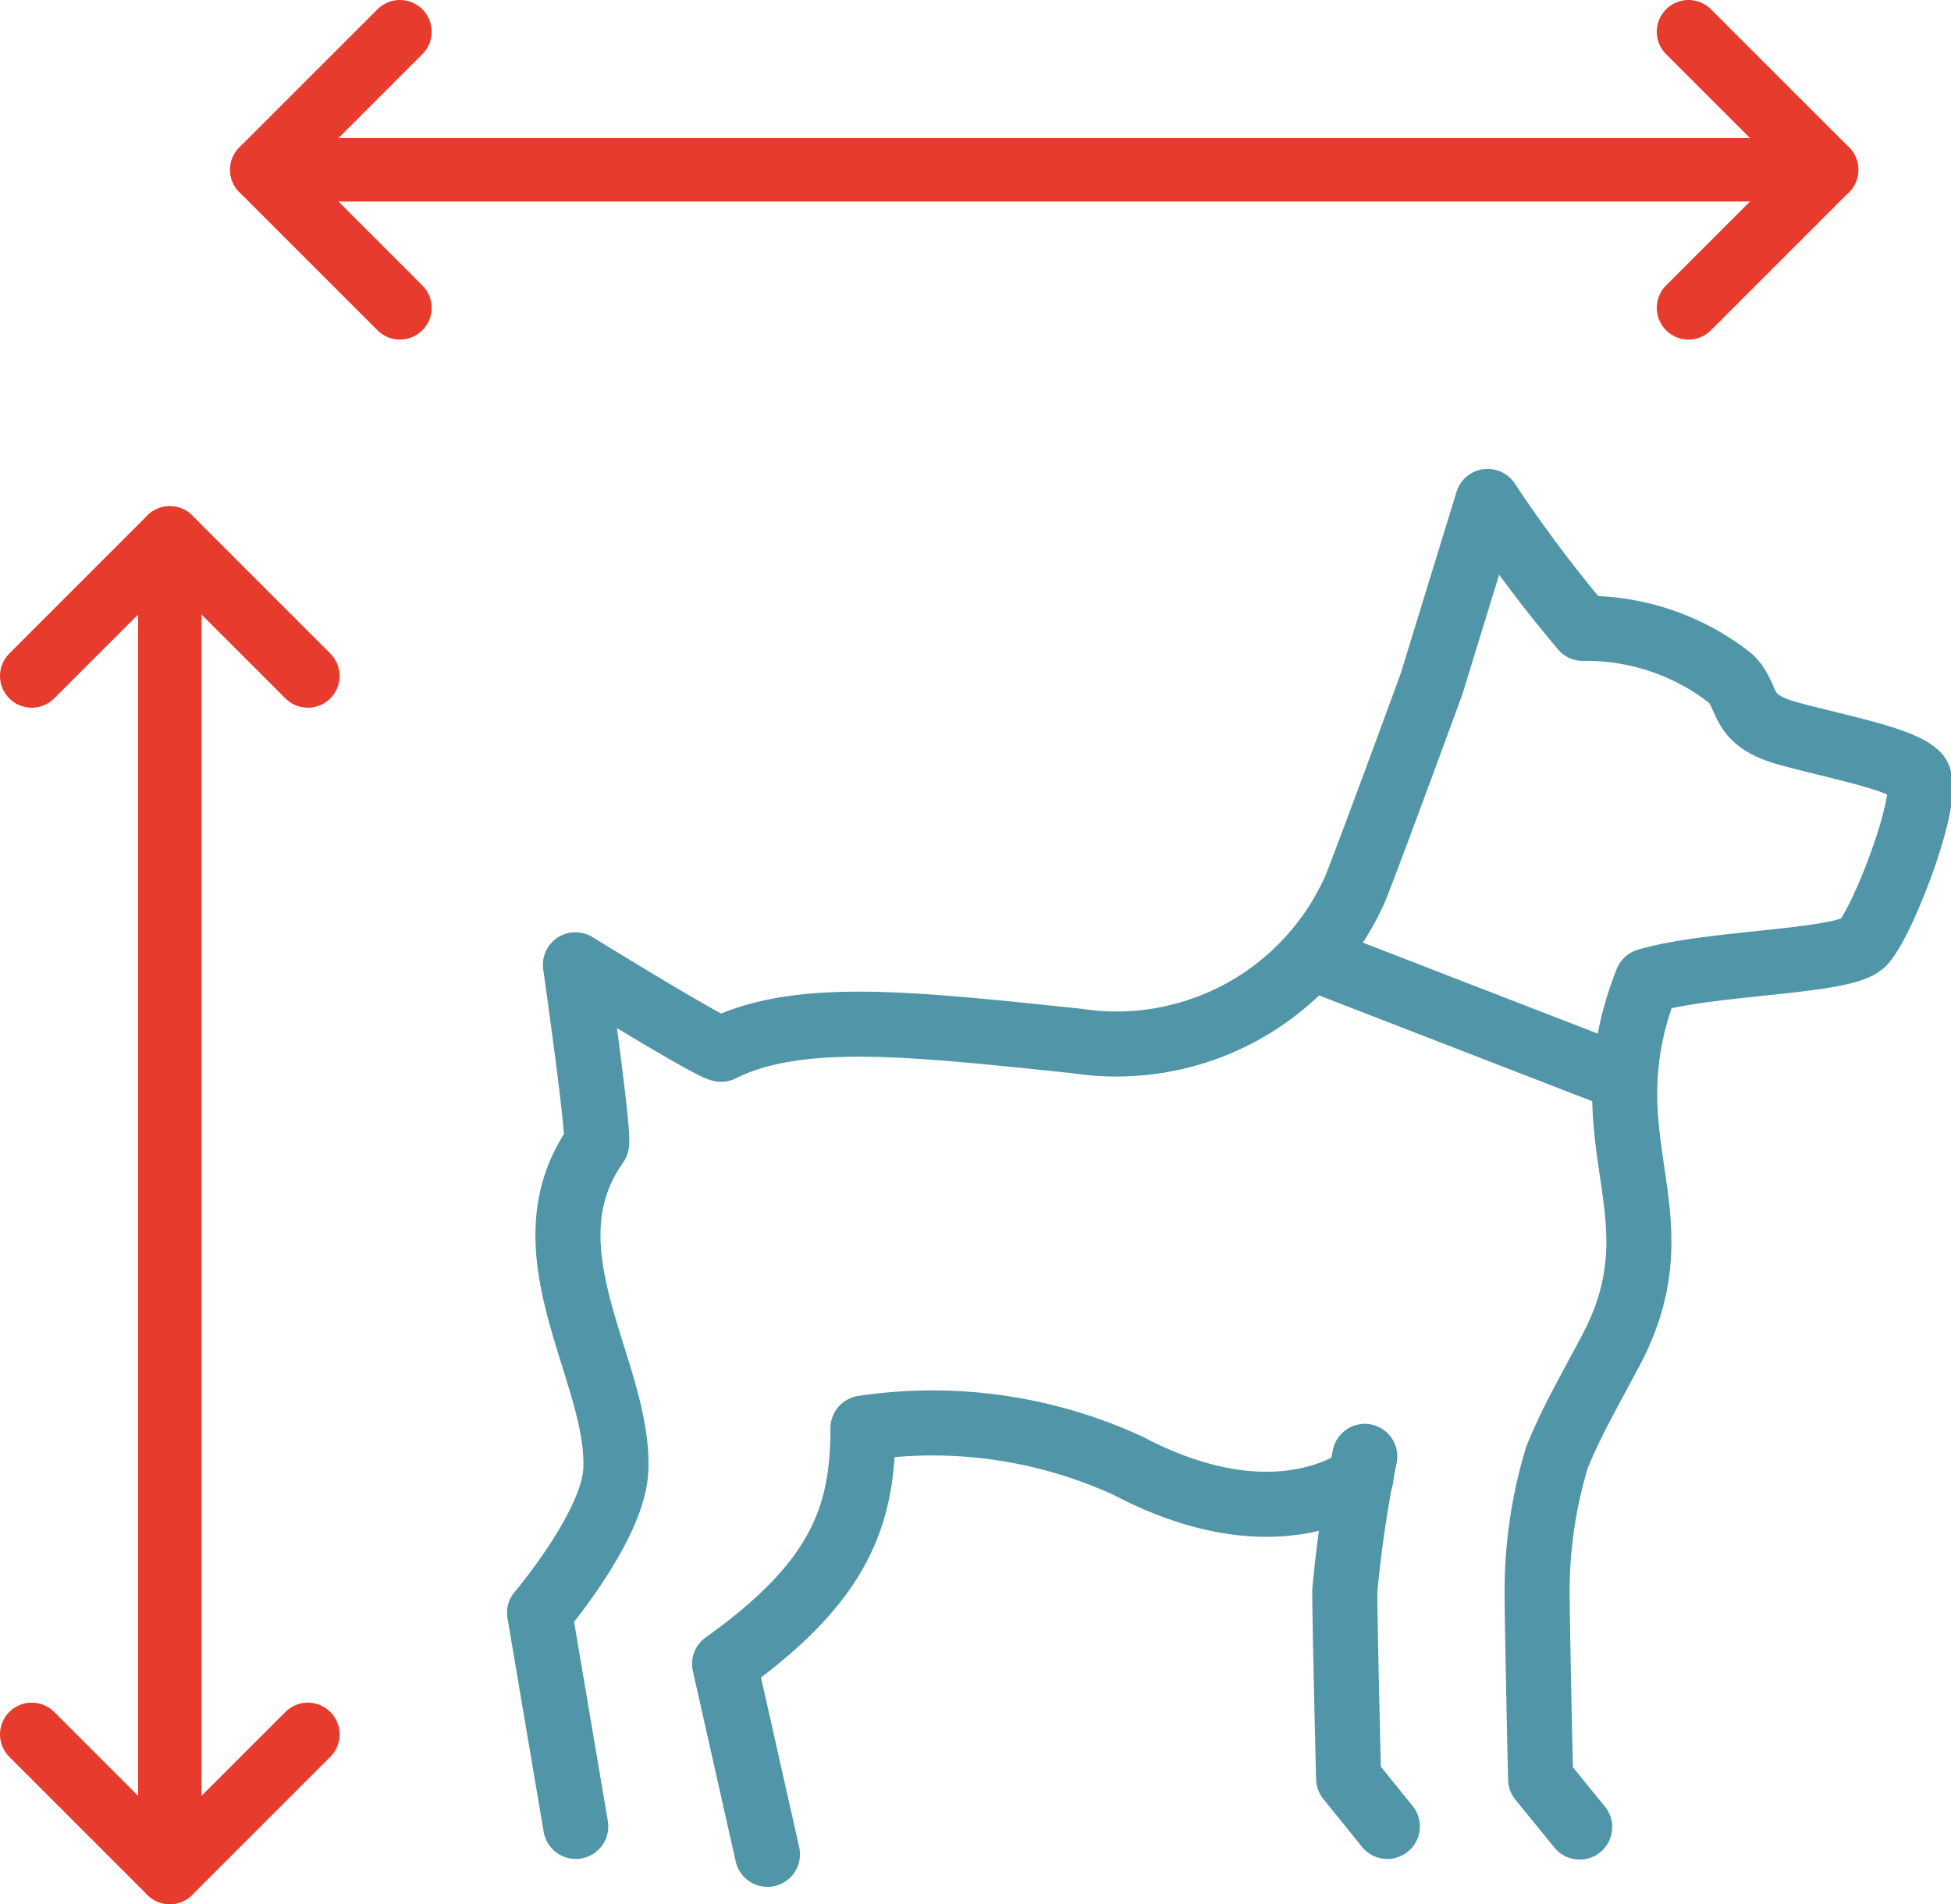
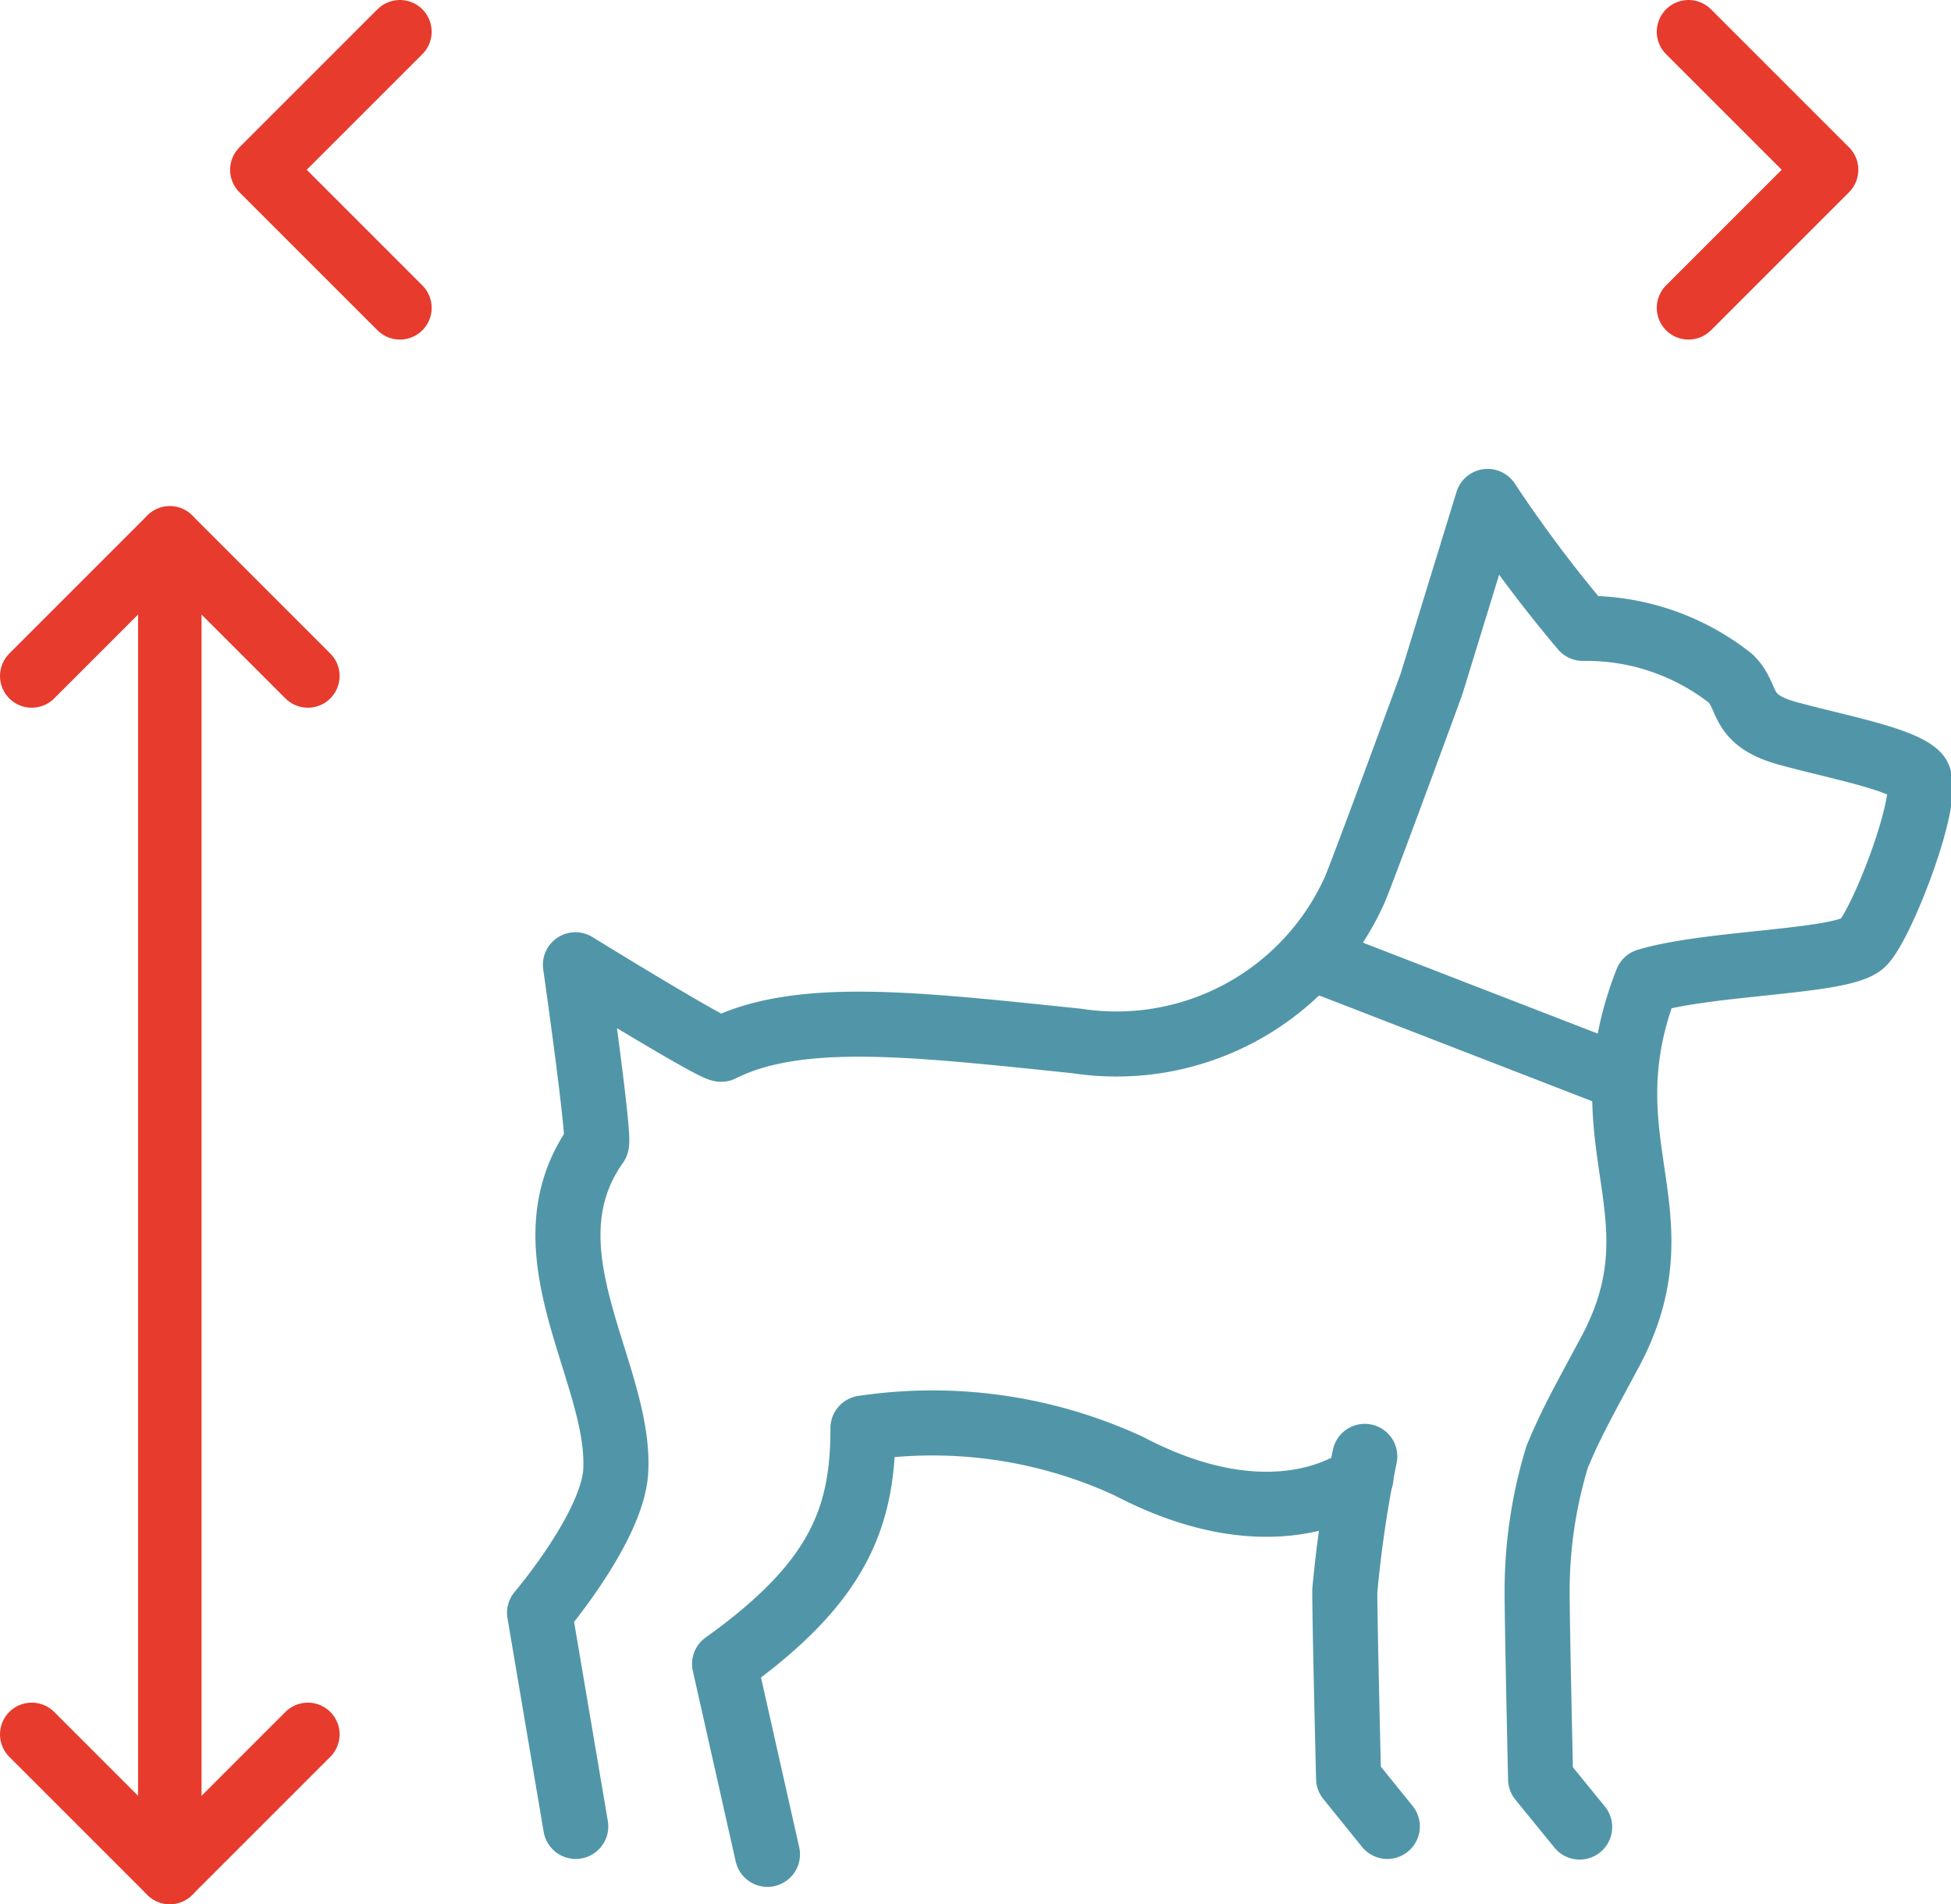
<svg xmlns="http://www.w3.org/2000/svg" id="Livello_1" data-name="Livello 1" viewBox="0 0 61.47 60">
  <defs>
    <clipPath id="clip-path" transform="translate(0 0)">
      <rect width="61.47" height="60" style="fill:none" />
    </clipPath>
  </defs>
  <title>taglia</title>
  <g style="clip-path:url(#clip-path)">
    <path d="M18.14,57.55,17,50.82s2.3-2.7,2.4-4.47c.17-3.09-3-6.93-.61-10.3.12-.18-.66-5.65-.66-5.65s4.44,2.74,4.6,2.66c2.45-1.23,6.15-.78,11.19-.26A8.23,8.23,0,0,0,42.7,28c.5-1.25,2.4-6.44,2.4-6.44l1.77-5.76a43.31,43.31,0,0,0,3,4,7.33,7.33,0,0,1,4.66,1.58c.61.6.23,1.3,1.8,1.73s3.55.79,4.07,1.3-1.09,4.7-1.71,5.31-4.79.59-6.8,1.19c-2,5.08,1.16,7.27-1.13,11.63-1,1.86-1.28,2.36-1.7,3.37a14.52,14.52,0,0,0-.63,4.24c0,1.06.11,5.91.11,5.91l1.23,1.51" transform="translate(0 0)" style="fill:none;stroke:#5196a8;stroke-linecap:round;stroke-linejoin:round;stroke-width:2.05px" />
    <path d="M42.88,46.56s-2.6,2.11-7.31-.36A14.74,14.74,0,0,0,27.19,45c0,2.8-.75,4.85-4.36,7.43l1.35,6" transform="translate(0 0)" style="fill:none;stroke:#5196a8;stroke-linecap:round;stroke-linejoin:round;stroke-width:2.05px" />
    <path d="M43,45.89a38,38,0,0,0-.63,4.24c0,1.06.12,5.91.12,5.91l1.22,1.51" transform="translate(0 0)" style="fill:none;stroke:#5196a8;stroke-linecap:round;stroke-linejoin:round;stroke-width:2.05px" />
    <line x1="41.31" y1="30.17" x2="51.17" y2="33.99" style="fill:none;stroke:#5196a8;stroke-linecap:round;stroke-linejoin:round;stroke-width:2.05px" />
-     <line x1="8.25" y1="5.35" x2="57.55" y2="5.35" style="fill:none;stroke:#e73b2d;stroke-linecap:round;stroke-linejoin:round;stroke-width:2px" />
    <polyline points="12.6 9.7 8.25 5.35 12.6 1" style="fill:none;stroke:#e73b2d;stroke-linecap:round;stroke-linejoin:round;stroke-width:2px" />
    <polyline points="53.2 9.7 57.55 5.35 53.2 1" style="fill:none;stroke:#e73b2d;stroke-linecap:round;stroke-linejoin:round;stroke-width:2px" />
    <line x1="5.35" y1="16.95" x2="5.35" y2="59" style="fill:none;stroke:#e73b2d;stroke-linecap:round;stroke-linejoin:round;stroke-width:2px" />
    <polyline points="1 21.3 5.35 16.95 9.7 21.3" style="fill:none;stroke:#e73b2d;stroke-linecap:round;stroke-linejoin:round;stroke-width:2px" />
    <polyline points="1 54.65 5.35 59 9.7 54.65" style="fill:none;stroke:#e73b2d;stroke-linecap:round;stroke-linejoin:round;stroke-width:2px" />
  </g>
</svg>